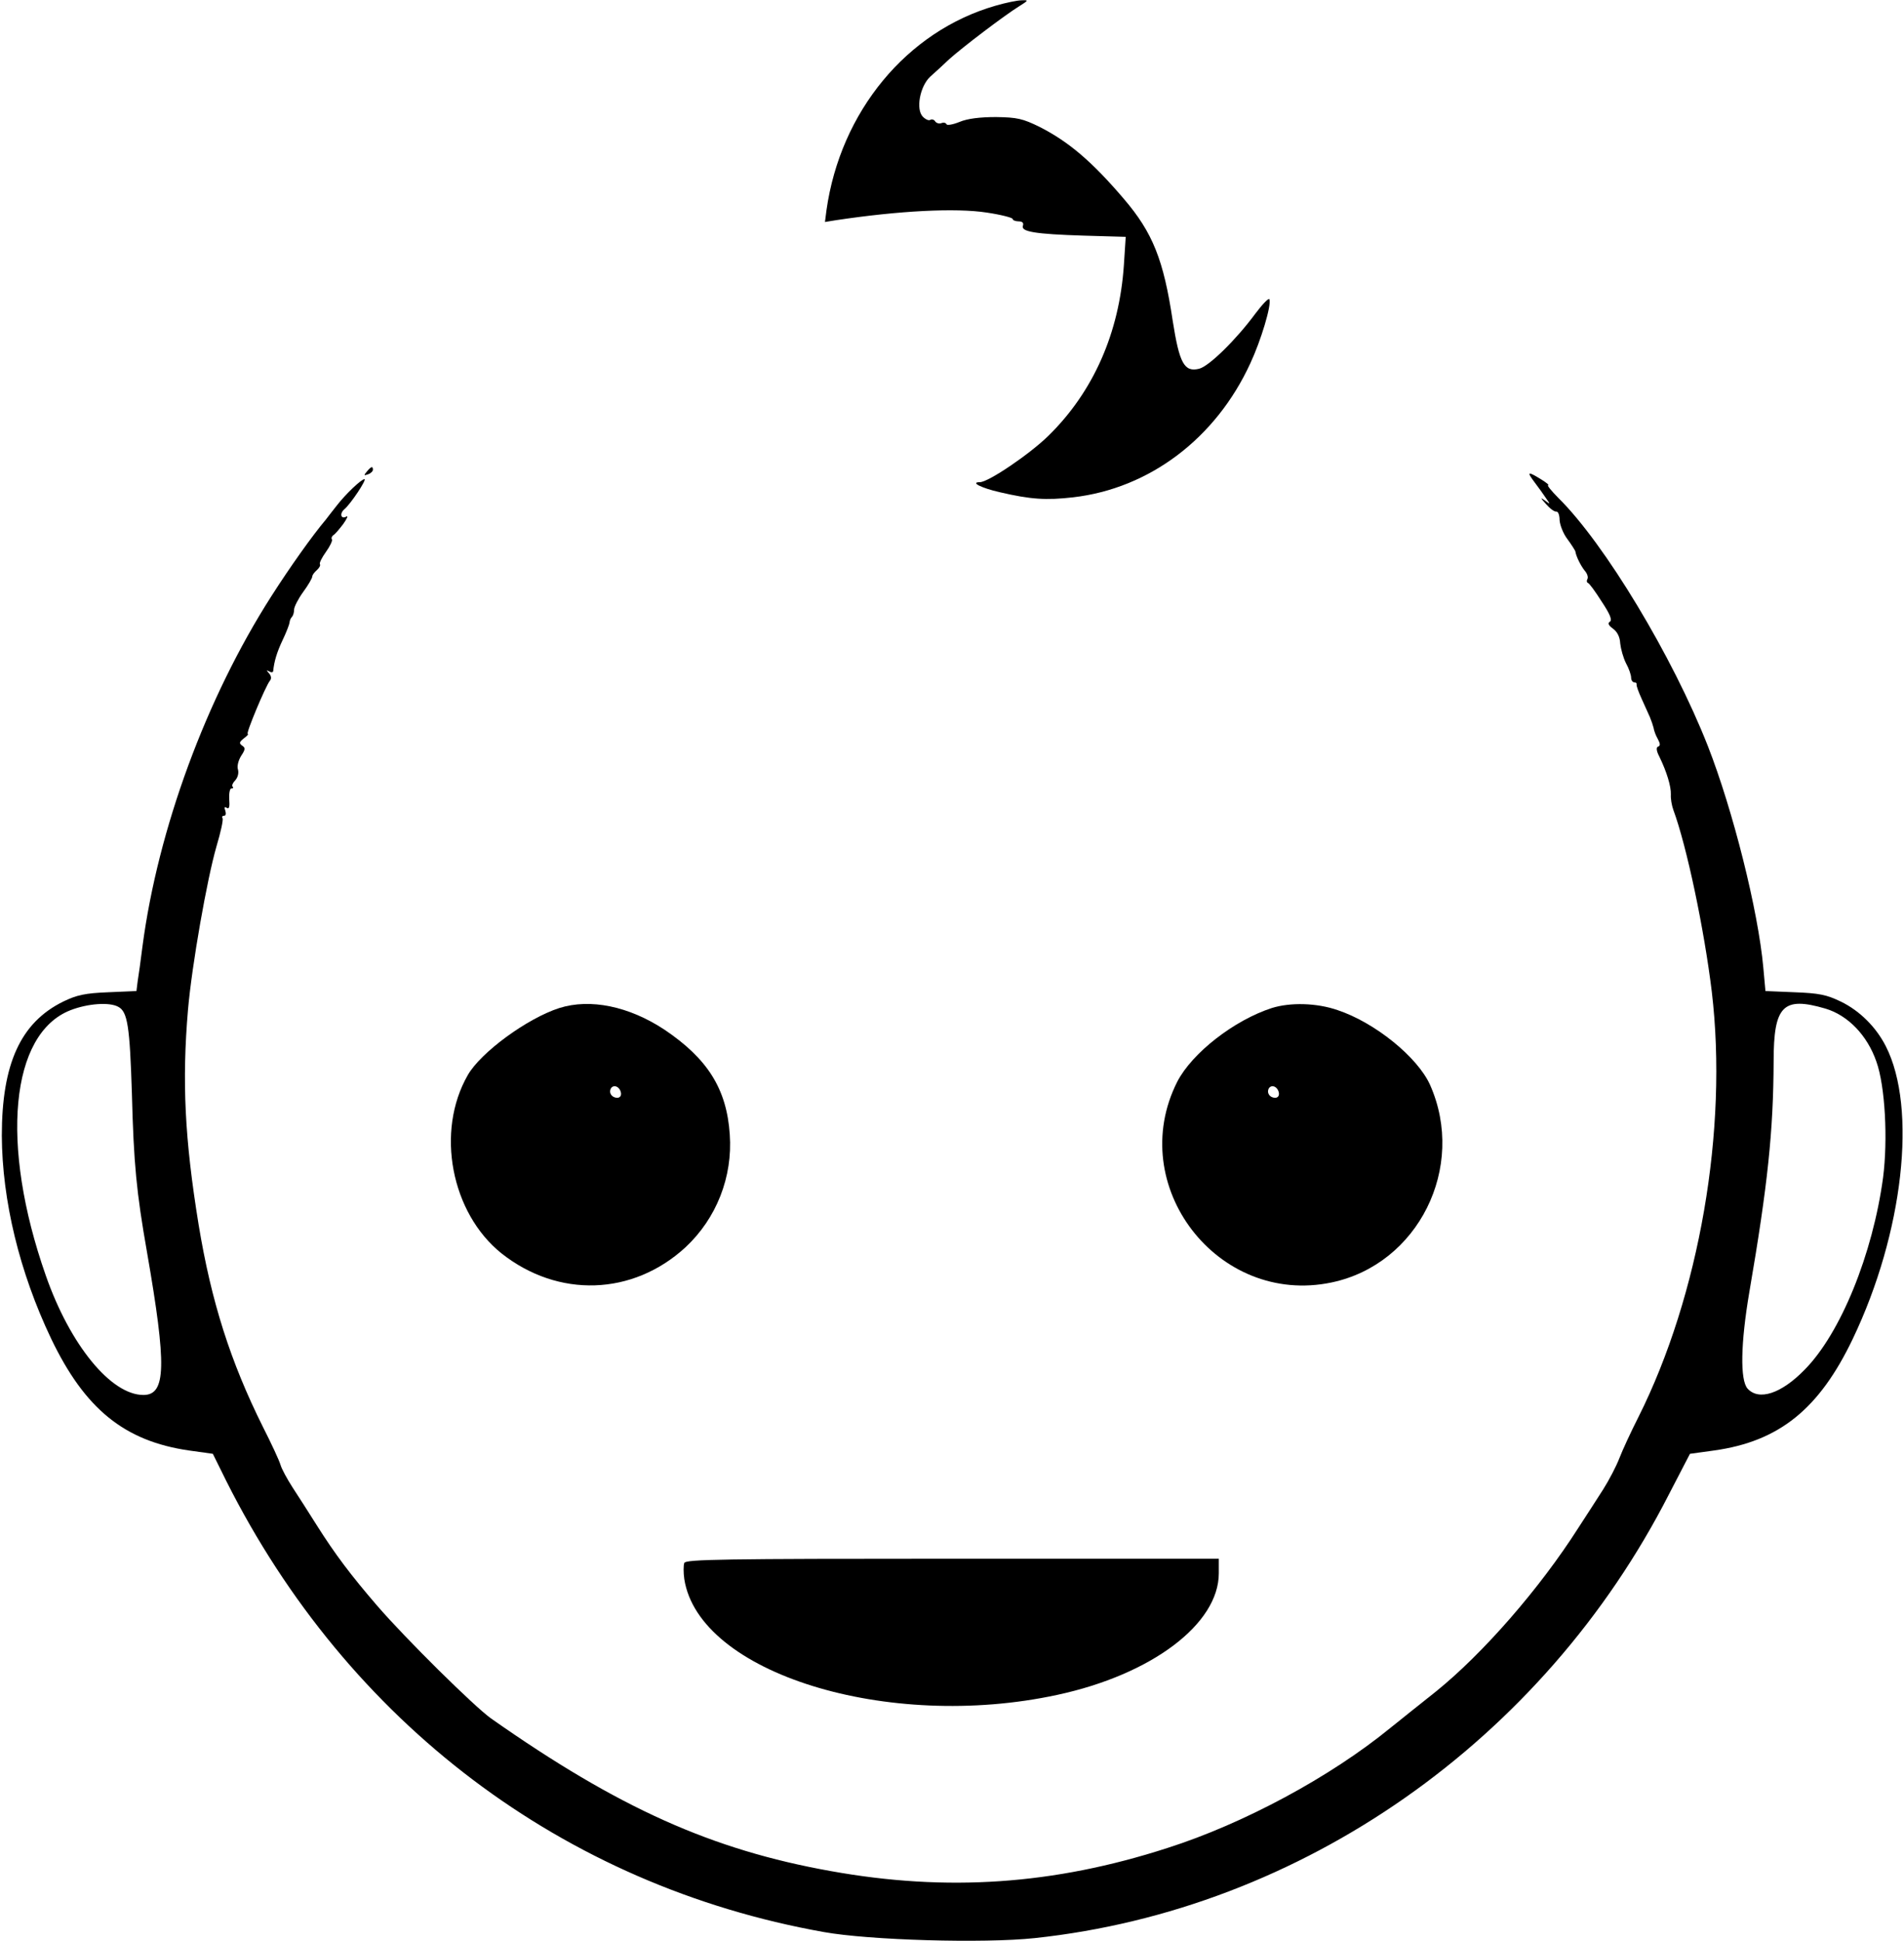
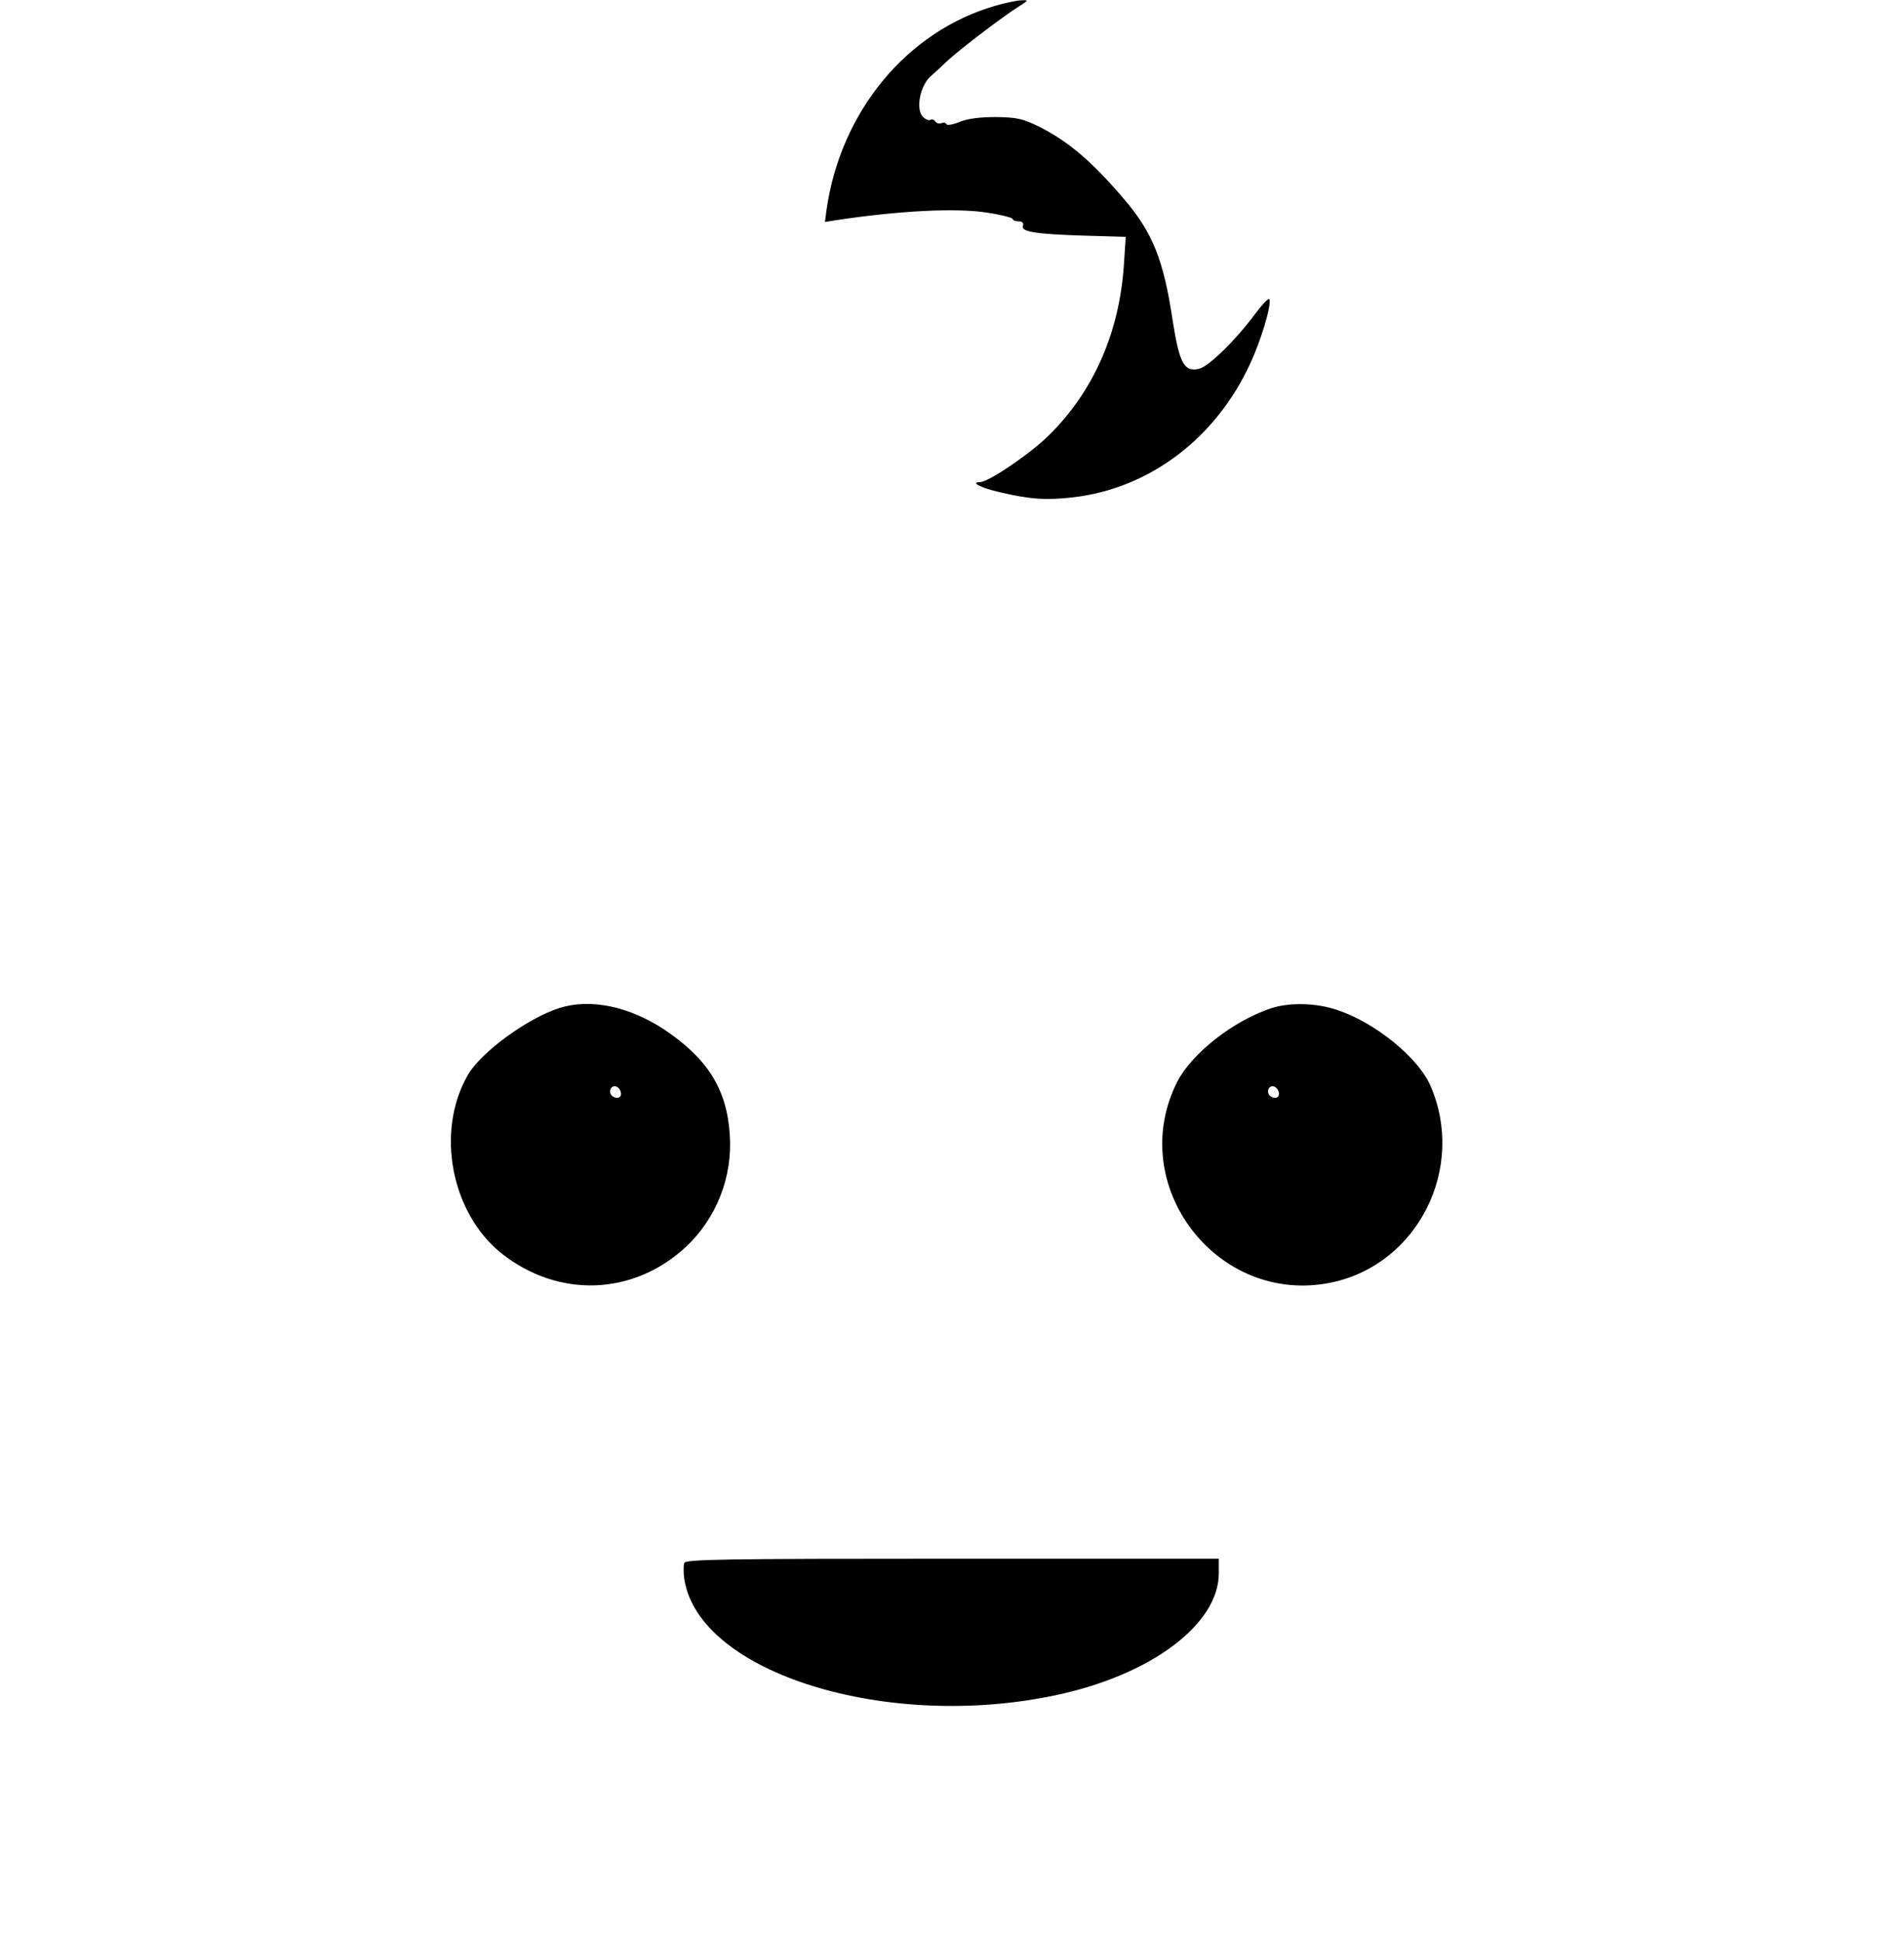
<svg xmlns="http://www.w3.org/2000/svg" version="1.0" width="628pt" height="640pt" viewBox="0 0 628 640" preserveAspectRatio="xMidYMid meet">
  <g transform="translate(0,640) scale(0.1,-0.1)" fill="#000000" stroke="none">
-     <path d="M3283 6381 c-292 -84 -511 -349 -557 -674 l-5 -39 37 6 c207 31 393 41 497 25 47 -7 85 -17 85 -21 0 -4 9 -8 20 -8 12 0 17 -5 14 -14 -8 -20 40 -28 200 -33 l139 -4 -6 -92 c-15 -225 -101 -419 -249 -564 -61 -60 -198 -153 -226 -153 -33 0 4 -19 65 -33 103 -24 153 -27 242 -17 252 29 471 194 585 442 35 75 70 191 63 211 -2 6 -23 -16 -47 -48 -62 -84 -152 -173 -185 -181 -49 -12 -65 18 -87 158 -30 201 -66 291 -161 402 -104 122 -181 188 -277 237 -57 28 -75 32 -145 33 -52 0 -94 -5 -120 -16 -22 -9 -41 -12 -43 -8 -2 5 -9 7 -17 4 -7 -3 -16 0 -20 5 -3 6 -11 9 -16 6 -5 -4 -16 1 -25 10 -24 24 -10 100 24 132 15 13 43 39 62 57 43 39 184 146 231 175 32 20 32 21 9 20 -14 0 -53 -8 -87 -18z" />
-     <path d="M1210 4845 c-11 -13 -10 -14 4 -9 9 3 16 10 16 15 0 13 -6 11 -20 -6z" />
-     <path d="M5062 4809 c13 -17 30 -41 38 -53 14 -20 14 -20 -5 -6 -15 11 -14 8 4 -12 13 -15 28 -26 34 -25 6 1 11 -11 11 -28 1 -16 12 -45 26 -63 14 -19 25 -37 26 -40 2 -16 18 -48 31 -64 8 -9 12 -21 9 -27 -3 -5 -3 -11 1 -13 5 -1 25 -29 46 -62 28 -42 35 -61 27 -66 -8 -5 -5 -12 10 -23 14 -10 23 -27 24 -49 2 -18 10 -47 19 -65 10 -18 17 -39 17 -48 0 -8 5 -15 10 -15 6 0 9 -3 8 -7 -1 -5 7 -26 17 -48 10 -22 22 -49 27 -60 5 -12 10 -27 12 -35 1 -8 7 -25 14 -37 8 -15 9 -22 1 -25 -7 -2 -6 -14 4 -33 24 -49 39 -98 38 -125 -1 -14 3 -36 8 -50 45 -122 102 -395 127 -600 54 -454 -41 -1002 -242 -1403 -25 -49 -53 -110 -63 -136 -10 -26 -34 -72 -53 -102 -19 -30 -56 -87 -82 -127 -128 -201 -315 -415 -470 -540 -50 -40 -117 -93 -149 -119 -199 -163 -486 -317 -737 -397 -374 -121 -727 -145 -1110 -76 -392 70 -700 208 -1120 503 -54 38 -280 261 -376 372 -87 101 -139 170 -199 265 -26 41 -62 98 -80 125 -18 28 -36 61 -40 75 -4 14 -30 70 -58 125 -107 215 -170 412 -212 667 -46 283 -55 473 -35 708 13 149 63 432 94 539 14 47 23 88 20 93 -3 4 -1 8 5 8 6 0 7 7 4 17 -4 11 -3 14 5 9 8 -5 10 4 8 29 -1 19 2 35 7 35 6 0 8 3 4 6 -3 4 1 13 9 21 8 9 12 23 9 35 -4 11 1 30 10 45 14 21 15 27 4 34 -11 8 -10 12 5 24 11 8 17 15 13 15 -7 0 59 158 73 175 6 7 5 16 -3 25 -9 10 -9 11 1 6 6 -4 12 -4 13 1 3 31 12 62 31 102 12 25 22 51 23 58 0 6 4 15 8 19 4 4 7 15 7 24 0 9 14 36 30 58 17 23 30 46 30 51 0 5 7 14 15 21 8 7 13 16 10 20 -2 4 7 22 20 40 13 18 22 37 20 41 -3 4 -1 10 4 14 6 3 20 20 33 37 12 17 17 28 11 25 -18 -11 -24 9 -8 23 21 17 76 100 67 100 -10 0 -62 -49 -92 -88 -14 -18 -30 -38 -35 -45 -44 -52 -118 -156 -180 -253 -215 -336 -374 -768 -425 -1154 -6 -47 -13 -99 -16 -116 l-4 -32 -93 -4 c-76 -3 -104 -9 -149 -31 -140 -69 -202 -205 -202 -442 1 -213 58 -450 163 -670 111 -231 241 -337 454 -368 l79 -11 44 -89 c401 -798 1112 -1335 1971 -1488 150 -27 527 -38 696 -20 881 94 1677 651 2092 1464 l69 133 80 11 c214 30 346 136 457 368 167 349 213 761 109 965 -32 63 -86 117 -148 147 -47 23 -73 28 -153 31 l-96 4 -7 77 c-17 188 -100 519 -183 731 -116 295 -340 667 -493 818 -23 23 -38 42 -34 42 5 0 -6 9 -24 20 -44 27 -47 25 -20 -11z m-4672 -1729 c31 -16 38 -65 45 -285 6 -233 15 -326 50 -525 65 -374 63 -470 -12 -470 -107 0 -242 165 -322 394 -152 433 -117 798 82 875 57 22 128 27 157 11z m5631 -6 c74 -22 138 -88 168 -175 29 -81 38 -257 22 -382 -34 -252 -140 -514 -259 -634 -77 -79 -151 -103 -188 -62 -25 28 -23 149 6 319 61 355 79 531 80 760 0 184 31 215 171 174z" />
+     <path d="M3283 6381 c-292 -84 -511 -349 -557 -674 l-5 -39 37 6 c207 31 393 41 497 25 47 -7 85 -17 85 -21 0 -4 9 -8 20 -8 12 0 17 -5 14 -14 -8 -20 40 -28 200 -33 l139 -4 -6 -92 c-15 -225 -101 -419 -249 -564 -61 -60 -198 -153 -226 -153 -33 0 4 -19 65 -33 103 -24 153 -27 242 -17 252 29 471 194 585 442 35 75 70 191 63 211 -2 6 -23 -16 -47 -48 -62 -84 -152 -173 -185 -181 -49 -12 -65 18 -87 158 -30 201 -66 291 -161 402 -104 122 -181 188 -277 237 -57 28 -75 32 -145 33 -52 0 -94 -5 -120 -16 -22 -9 -41 -12 -43 -8 -2 5 -9 7 -17 4 -7 -3 -16 0 -20 5 -3 6 -11 9 -16 6 -5 -4 -16 1 -25 10 -24 24 -10 100 24 132 15 13 43 39 62 57 43 39 184 146 231 175 32 20 32 21 9 20 -14 0 -53 -8 -87 -18" />
    <path d="M1845 3076 c-106 -34 -259 -146 -302 -221 -107 -186 -55 -455 111 -588 187 -148 433 -140 607 20 102 95 156 232 146 372 -10 150 -73 250 -216 346 -117 77 -244 103 -346 71z m203 -279 c2 -10 -3 -17 -12 -17 -18 0 -29 16 -21 31 9 14 29 6 33 -14z" />
    <path d="M4195 3076 c-124 -40 -263 -148 -312 -243 -173 -342 133 -741 509 -662 286 60 445 380 325 651 -41 92 -182 206 -305 247 -69 24 -156 26 -217 7z m23 -279 c2 -10 -3 -17 -12 -17 -18 0 -29 16 -21 31 9 14 29 6 33 -14z" />
    <path d="M2257 1246 c-3 -8 -3 -32 0 -53 48 -310 670 -503 1230 -382 312 67 533 234 533 401 l0 48 -879 0 c-756 0 -880 -2 -884 -14z" />
  </g>
</svg>